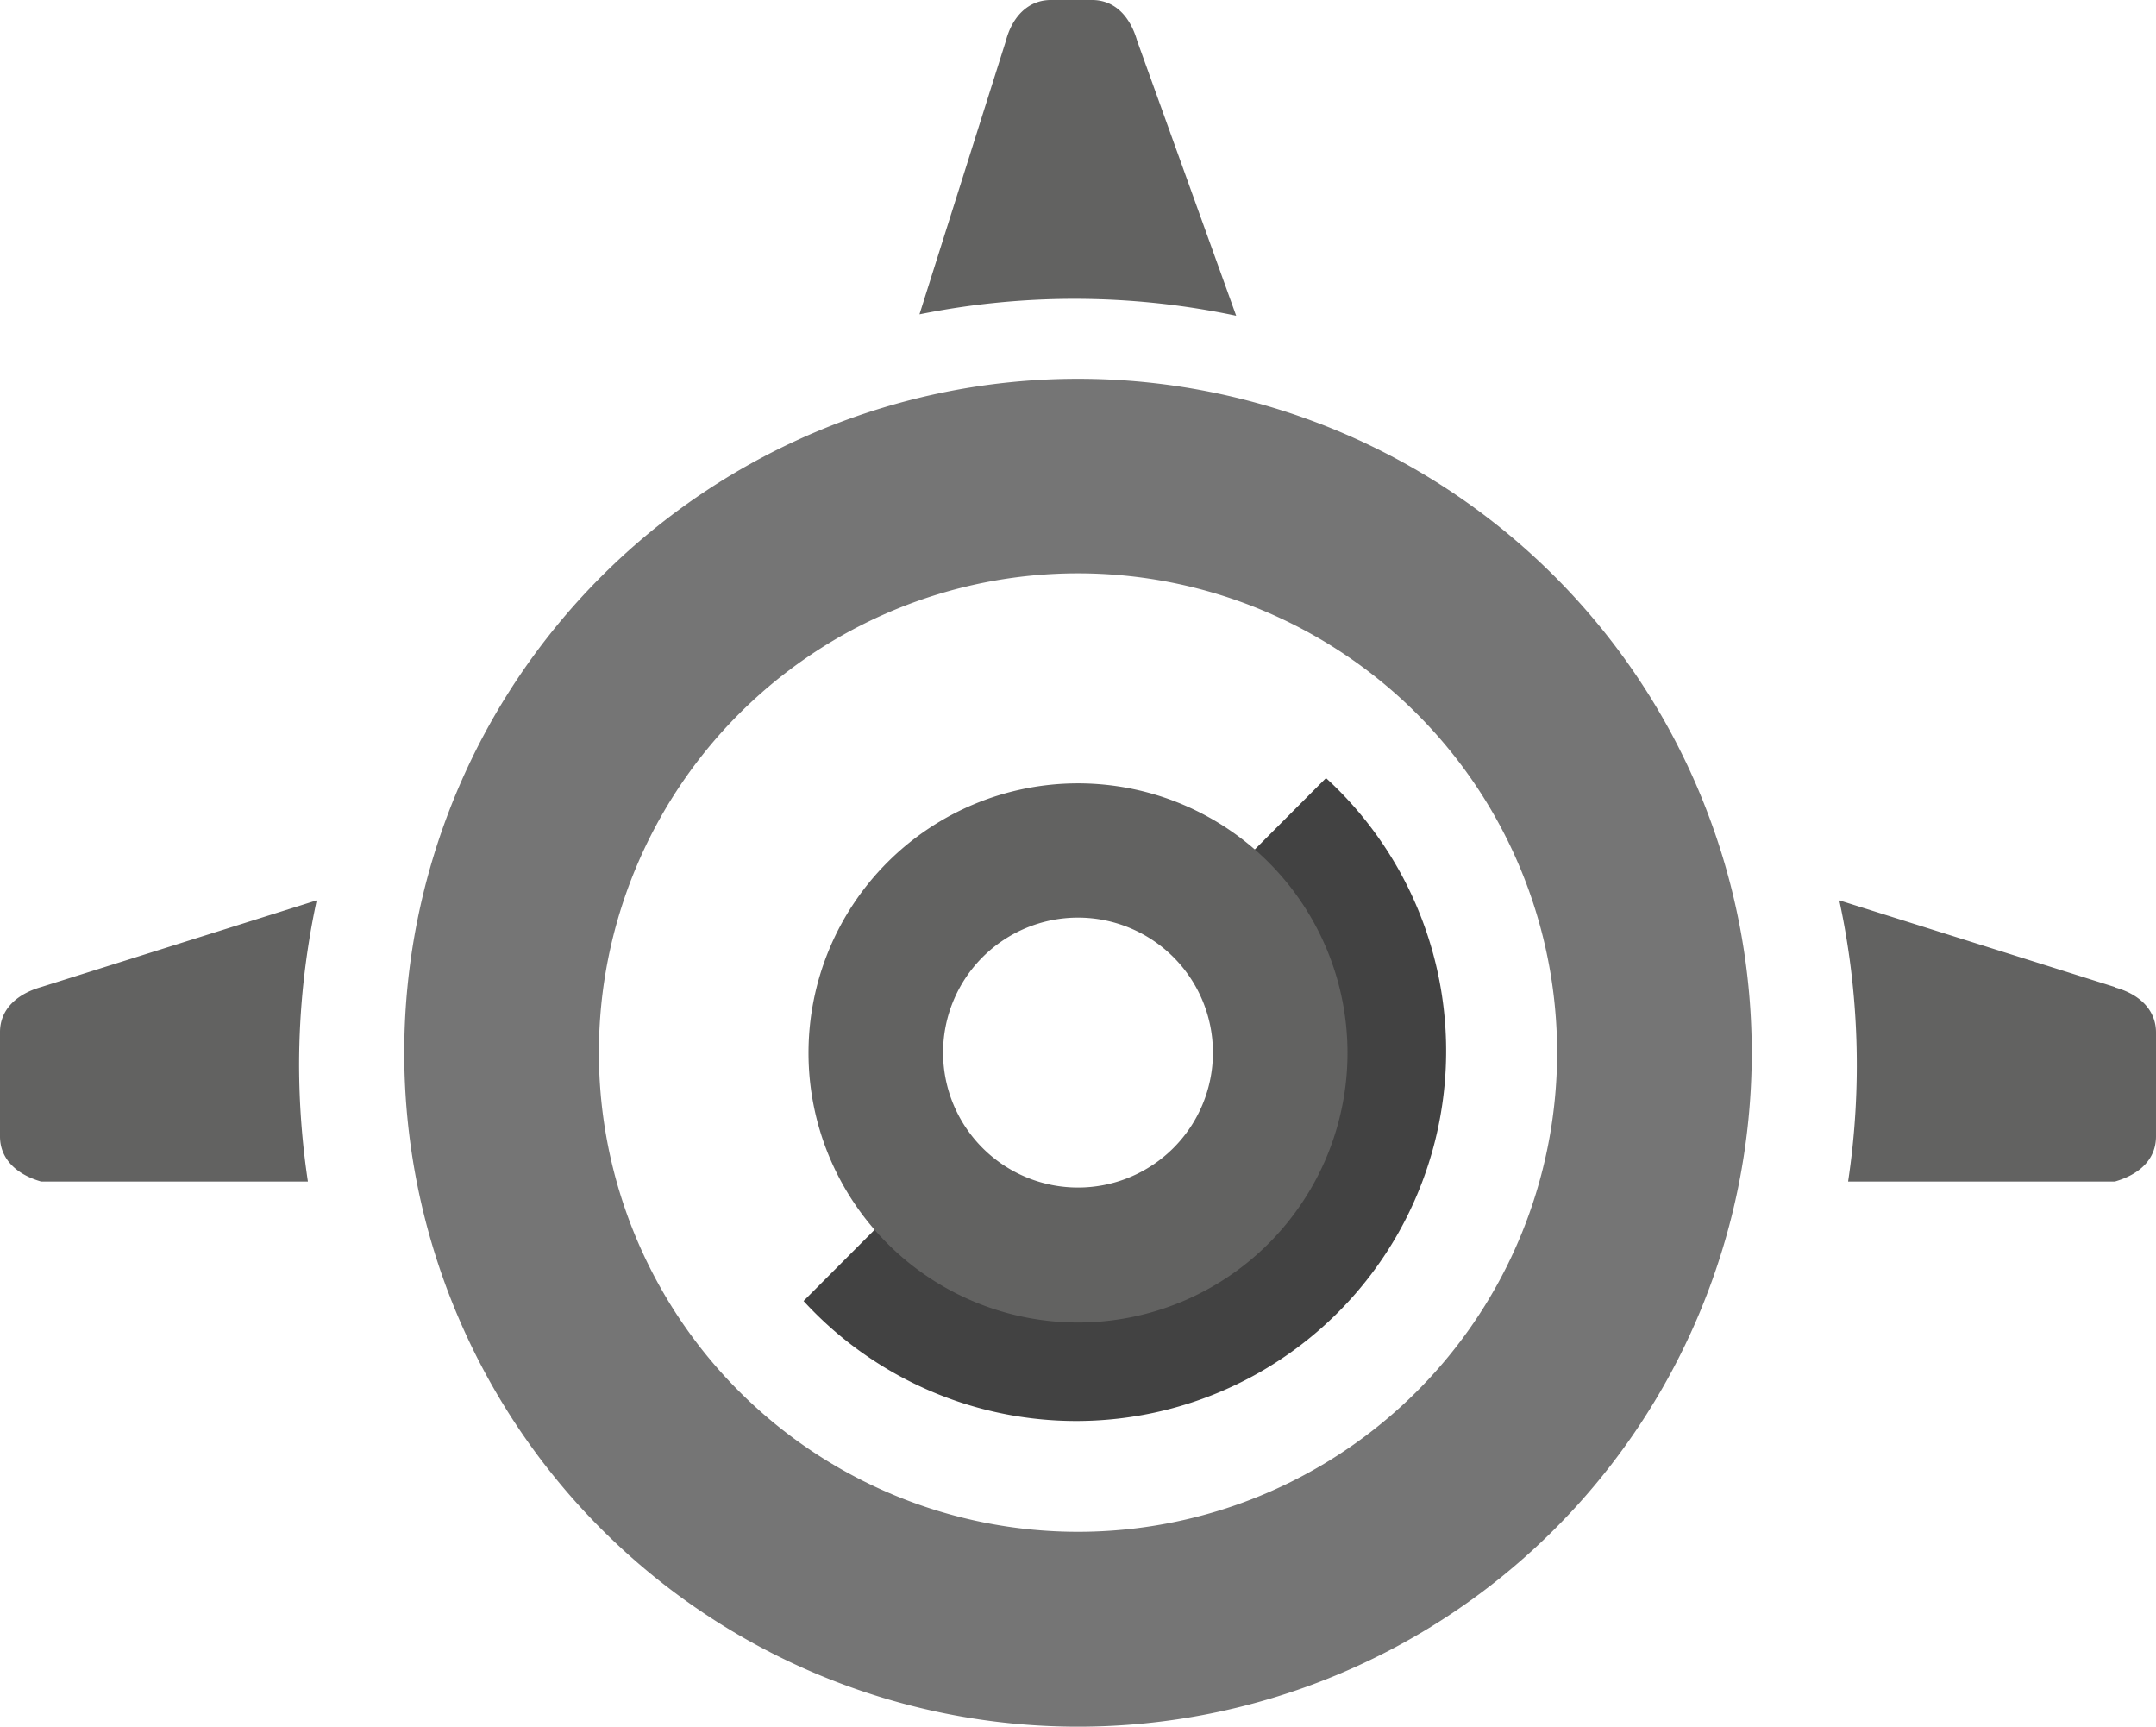
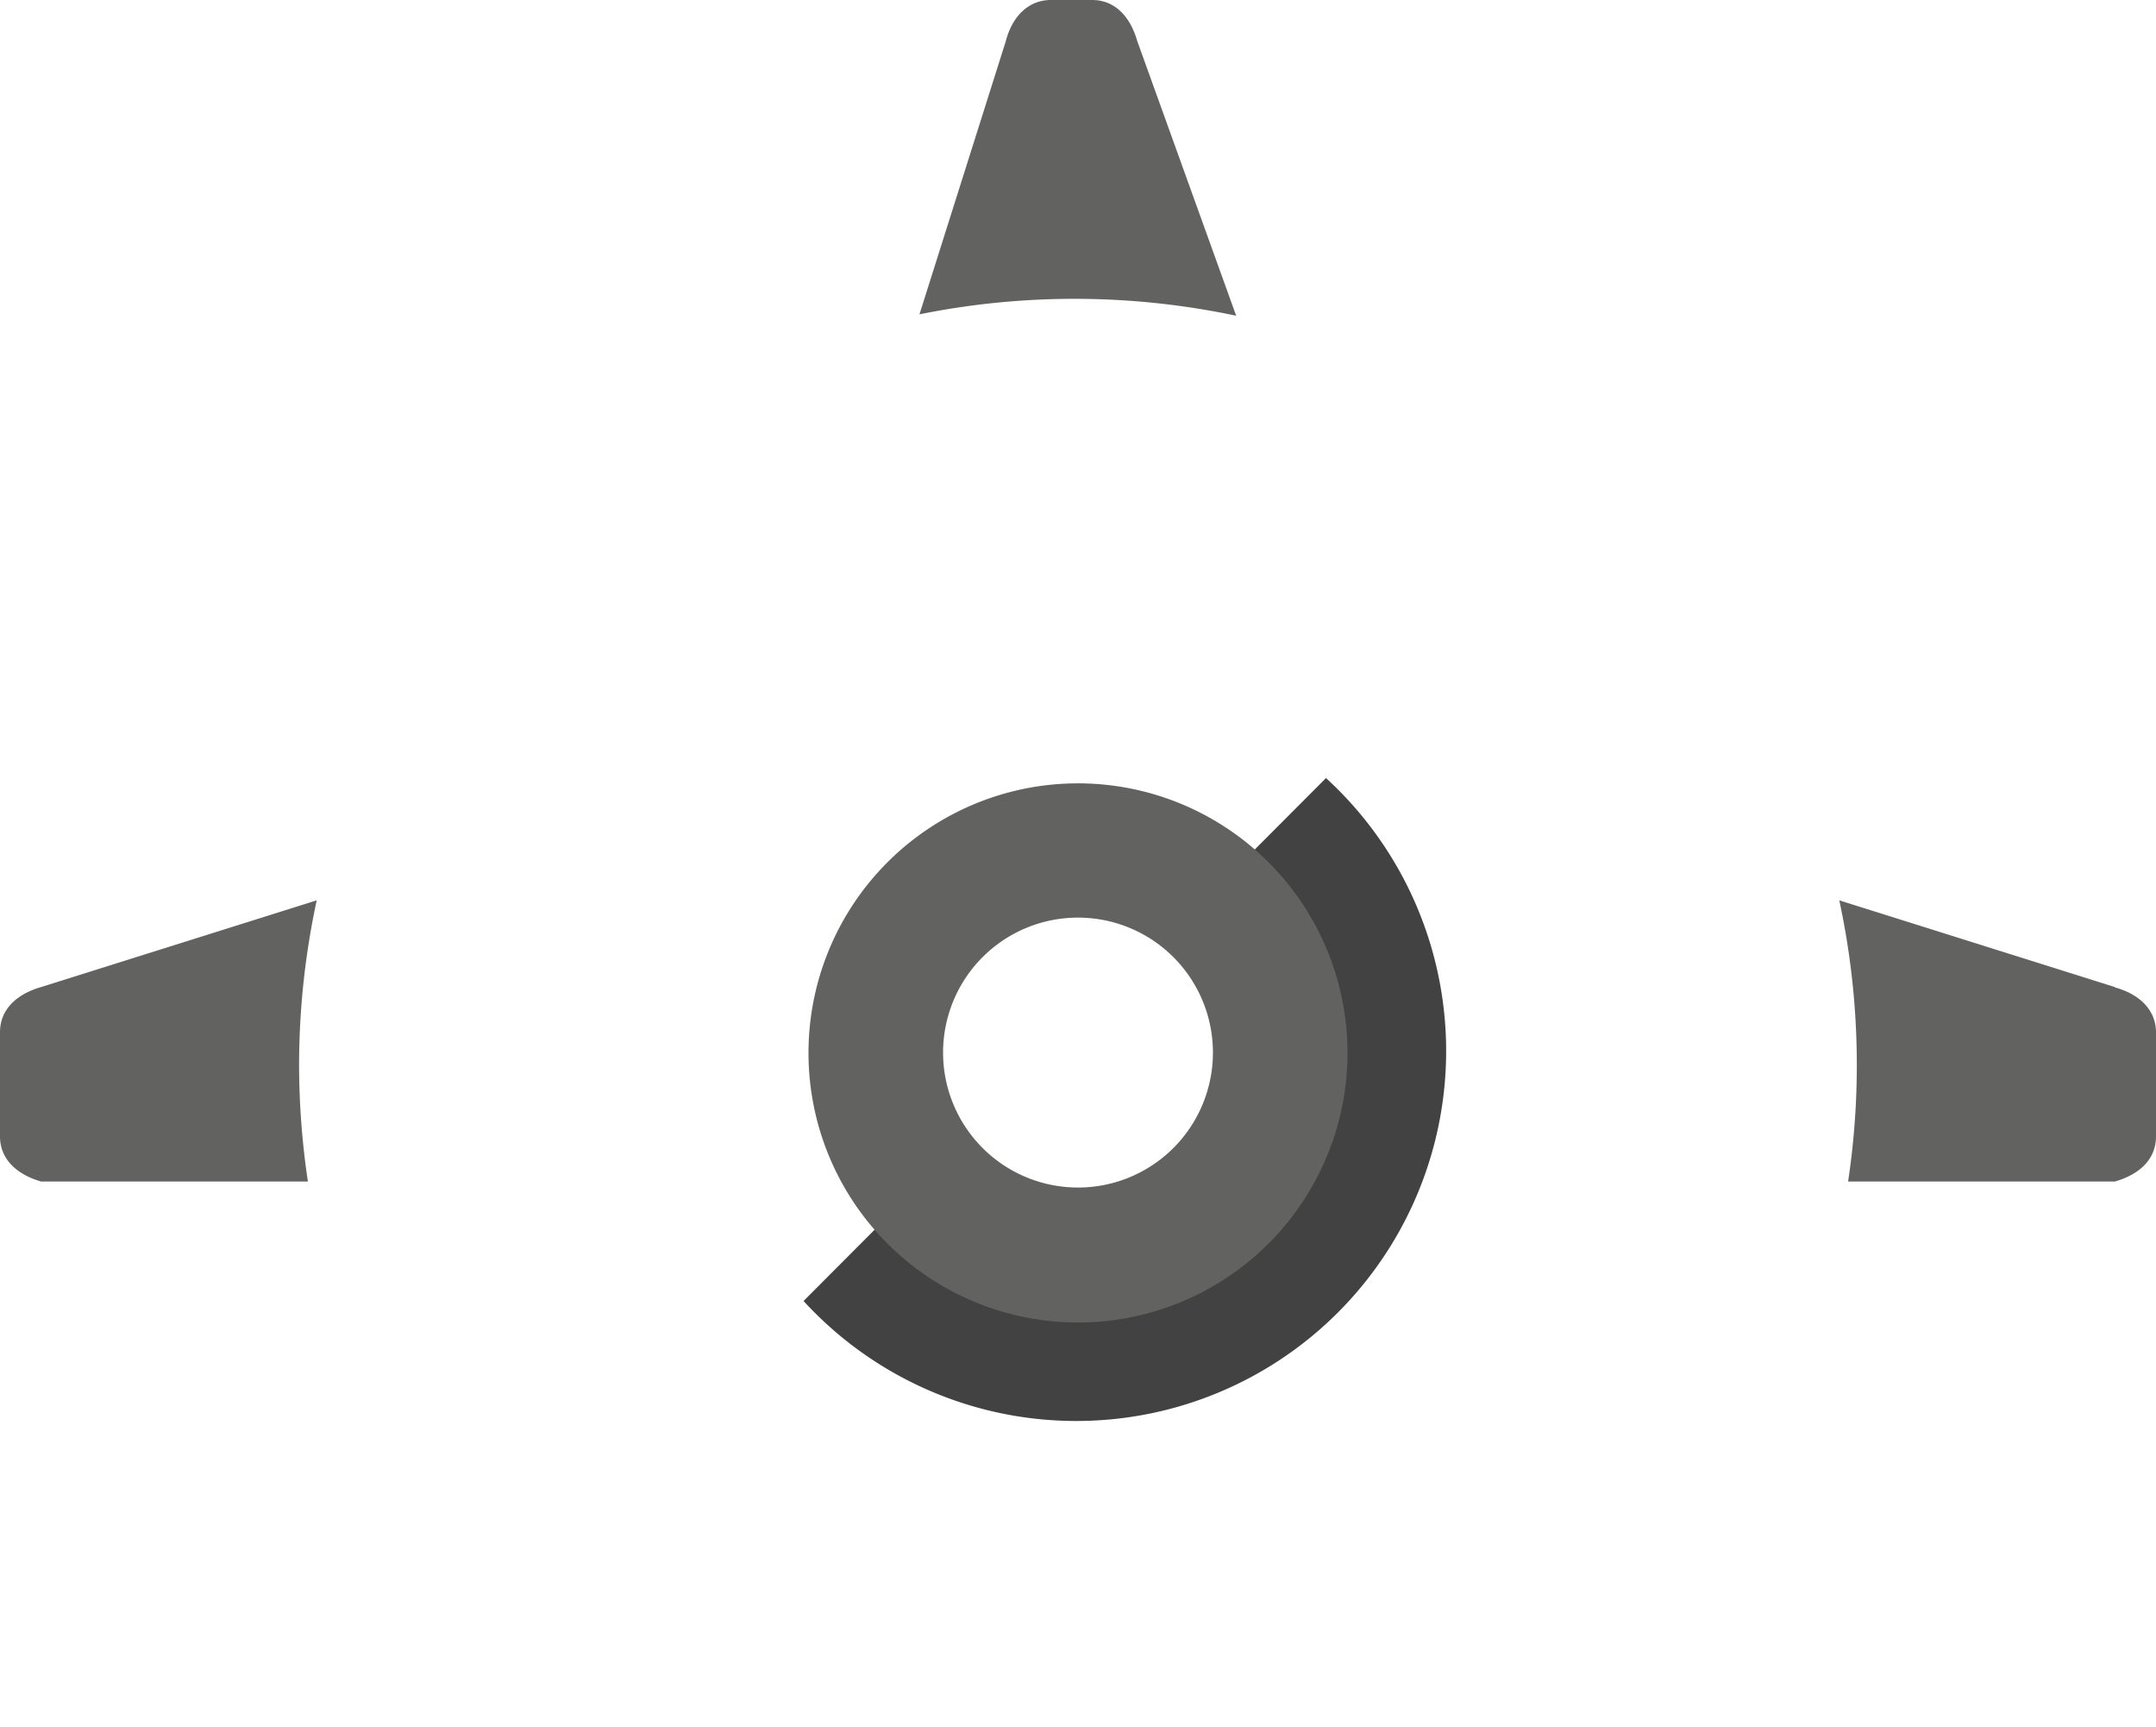
<svg xmlns="http://www.w3.org/2000/svg" data-name="Layer 1" viewBox="0 0 612 490">
  <path fill="#424242" fill-rule="evenodd" d="M376.4 220.8l-37.3 37.4a52.4 52.4 0 11-73.7 73.6l-37.3 37.4a105 105 0 10148.3-148.4z" />
-   <path fill="#757575" fill-rule="evenodd" d="M306 107.5a191.2 191.2 0 100 382.5 191.2 191.2 0 000-382.5m0 327.2a136 136 0 11136-136 136 136 0 01-136 136" />
  <path fill="#626261" fill-rule="evenodd" d="M600.3 280.1l-78.2-24.6a222 222 0 012.5 79.8h75.7c7-2 11.7-6.3 11.7-12.8V293c0-6.4-4.7-10.9-11.7-12.8M305 84.8a222 222 0 0145.9 4.8l-28.1-78c-2-7-6.4-11.6-12.8-11.6h-11.7c-6.4 0-11 4.7-12.8 11.7L261 89.2a222 222 0 0144-4.4M84.9 302.3a222.3 222.3 0 015-46.8l-78.2 24.6c-7 2-11.7 6.4-11.7 12.8v29.6c0 6.4 4.7 10.8 11.7 12.8h75.7a224.5 224.5 0 01-2.5-33m221.1-80a76.5 76.5 0 1076.5 76.5 76.5 76.5 0 00-76.5-76.5zm0 114.7a38.3 38.3 0 1138.3-38.2A38.3 38.3 0 01306 337z" />
</svg>